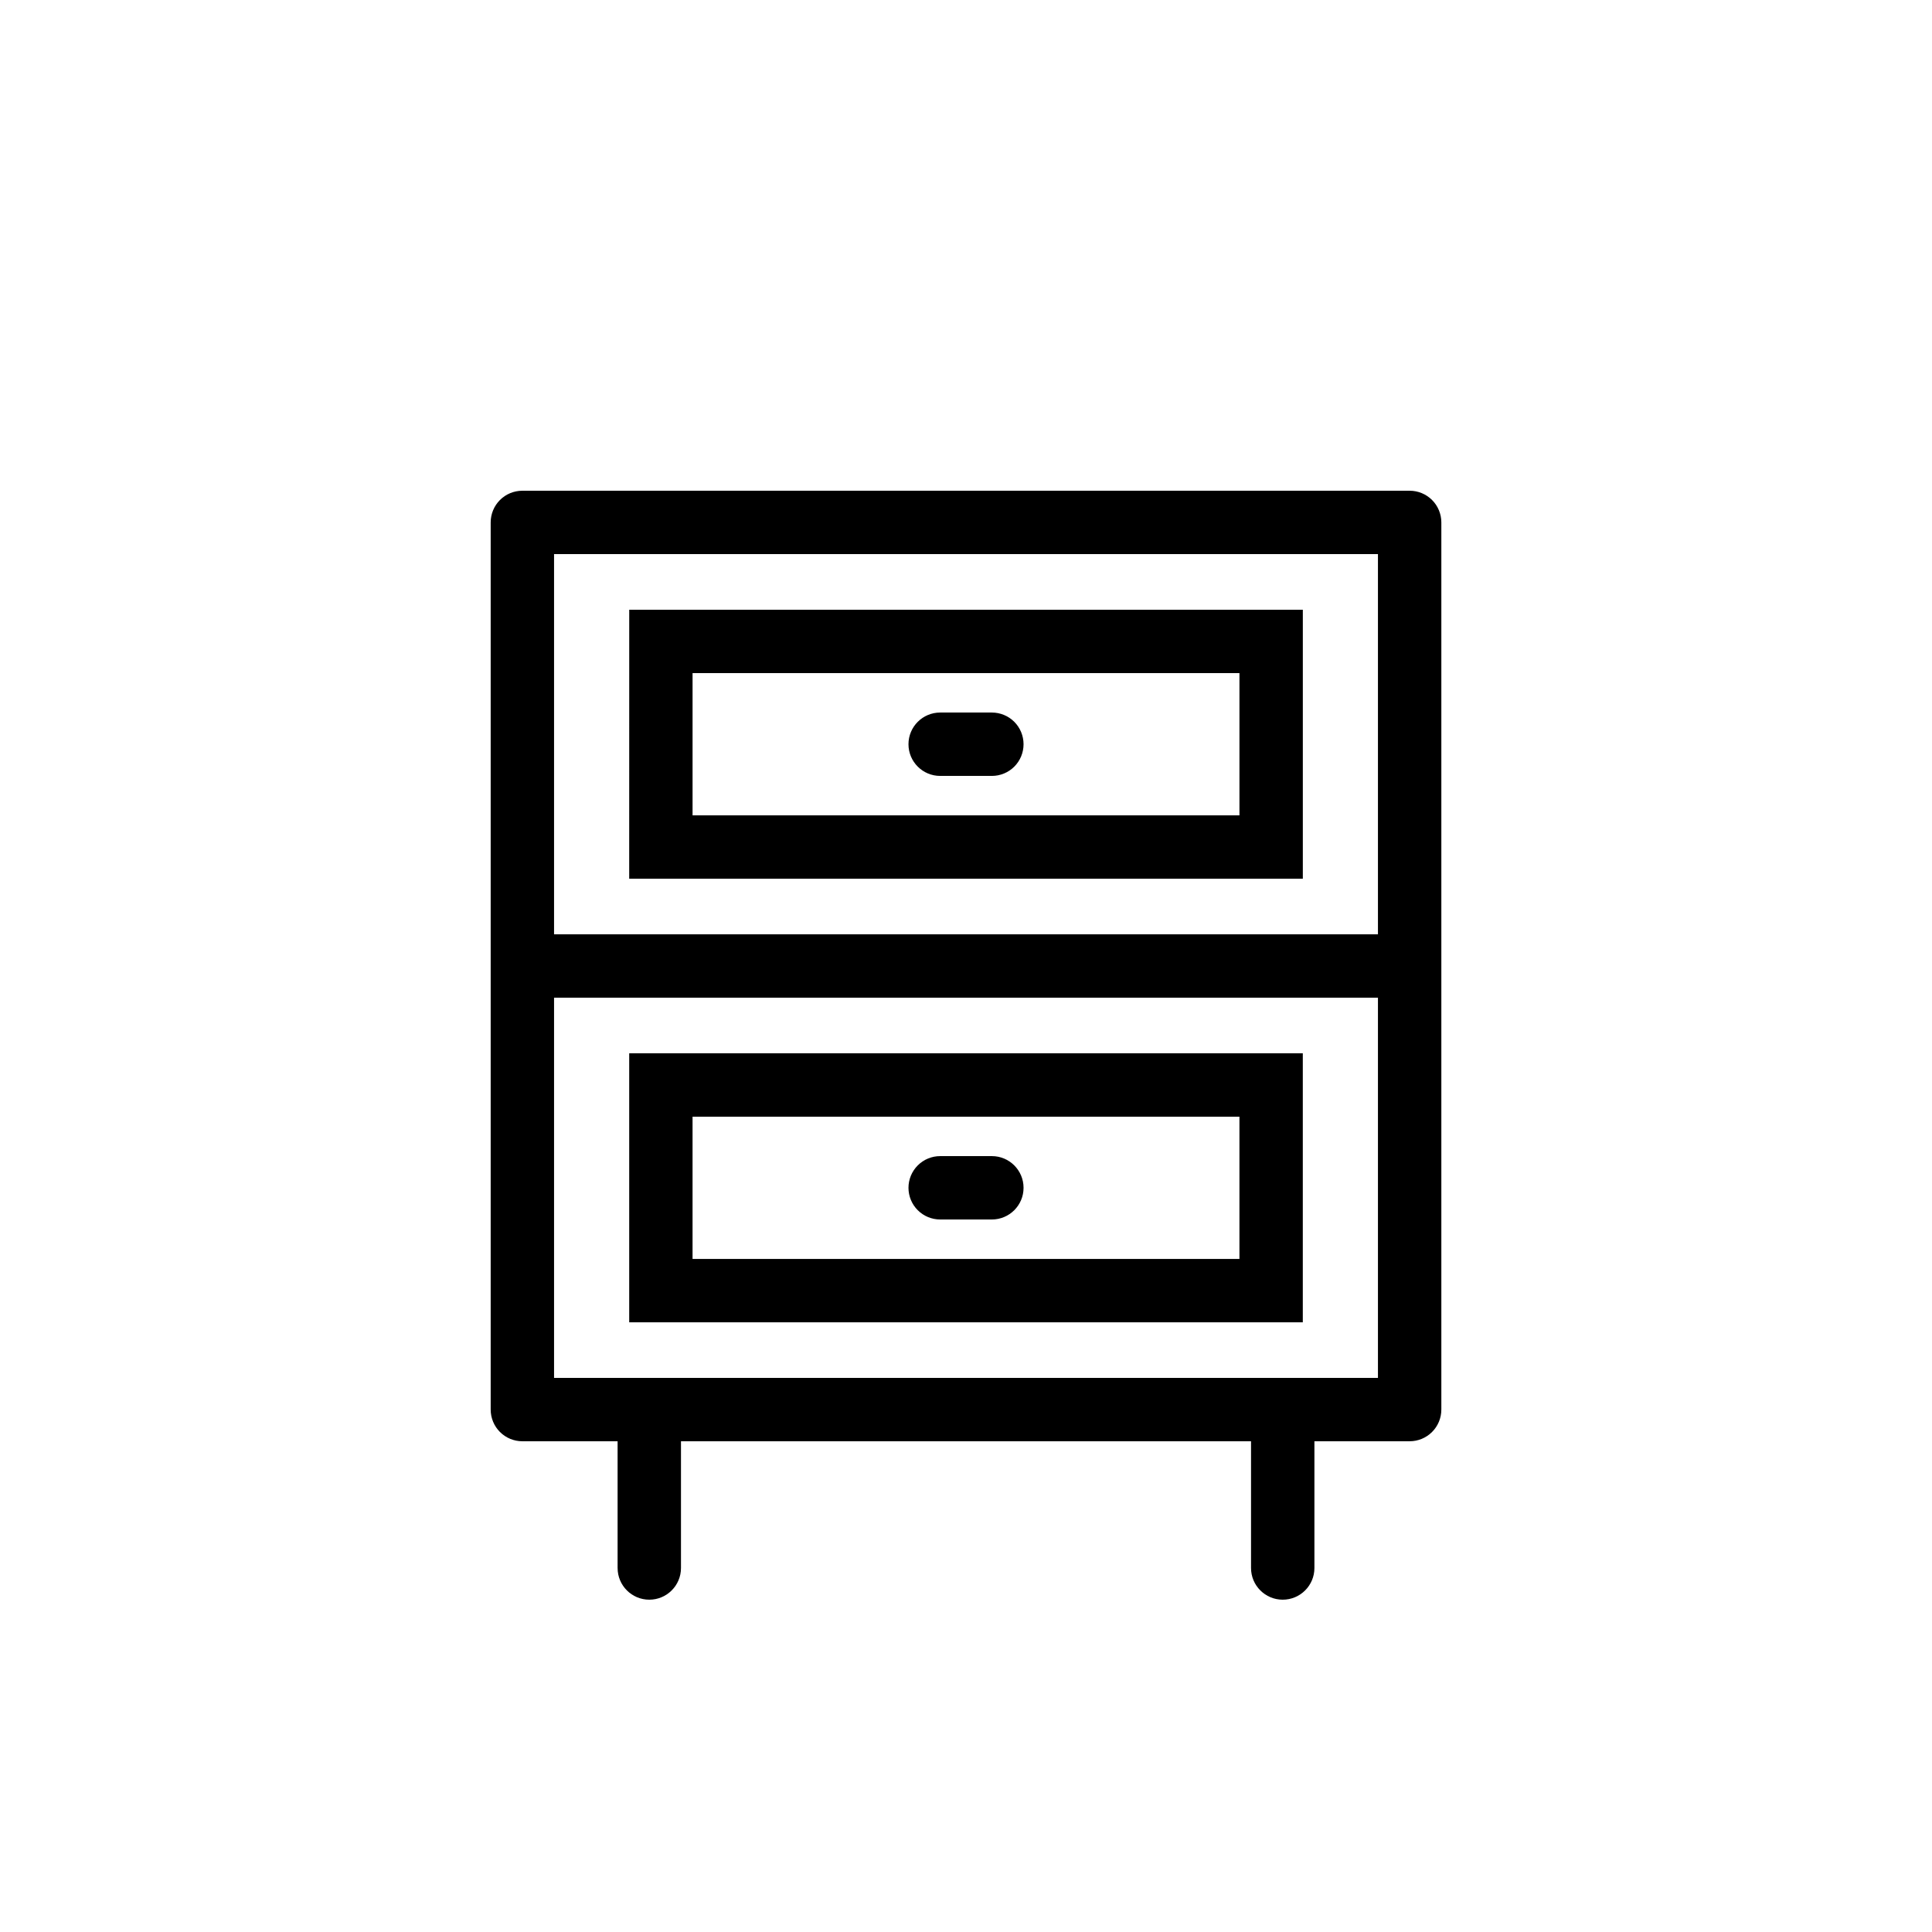
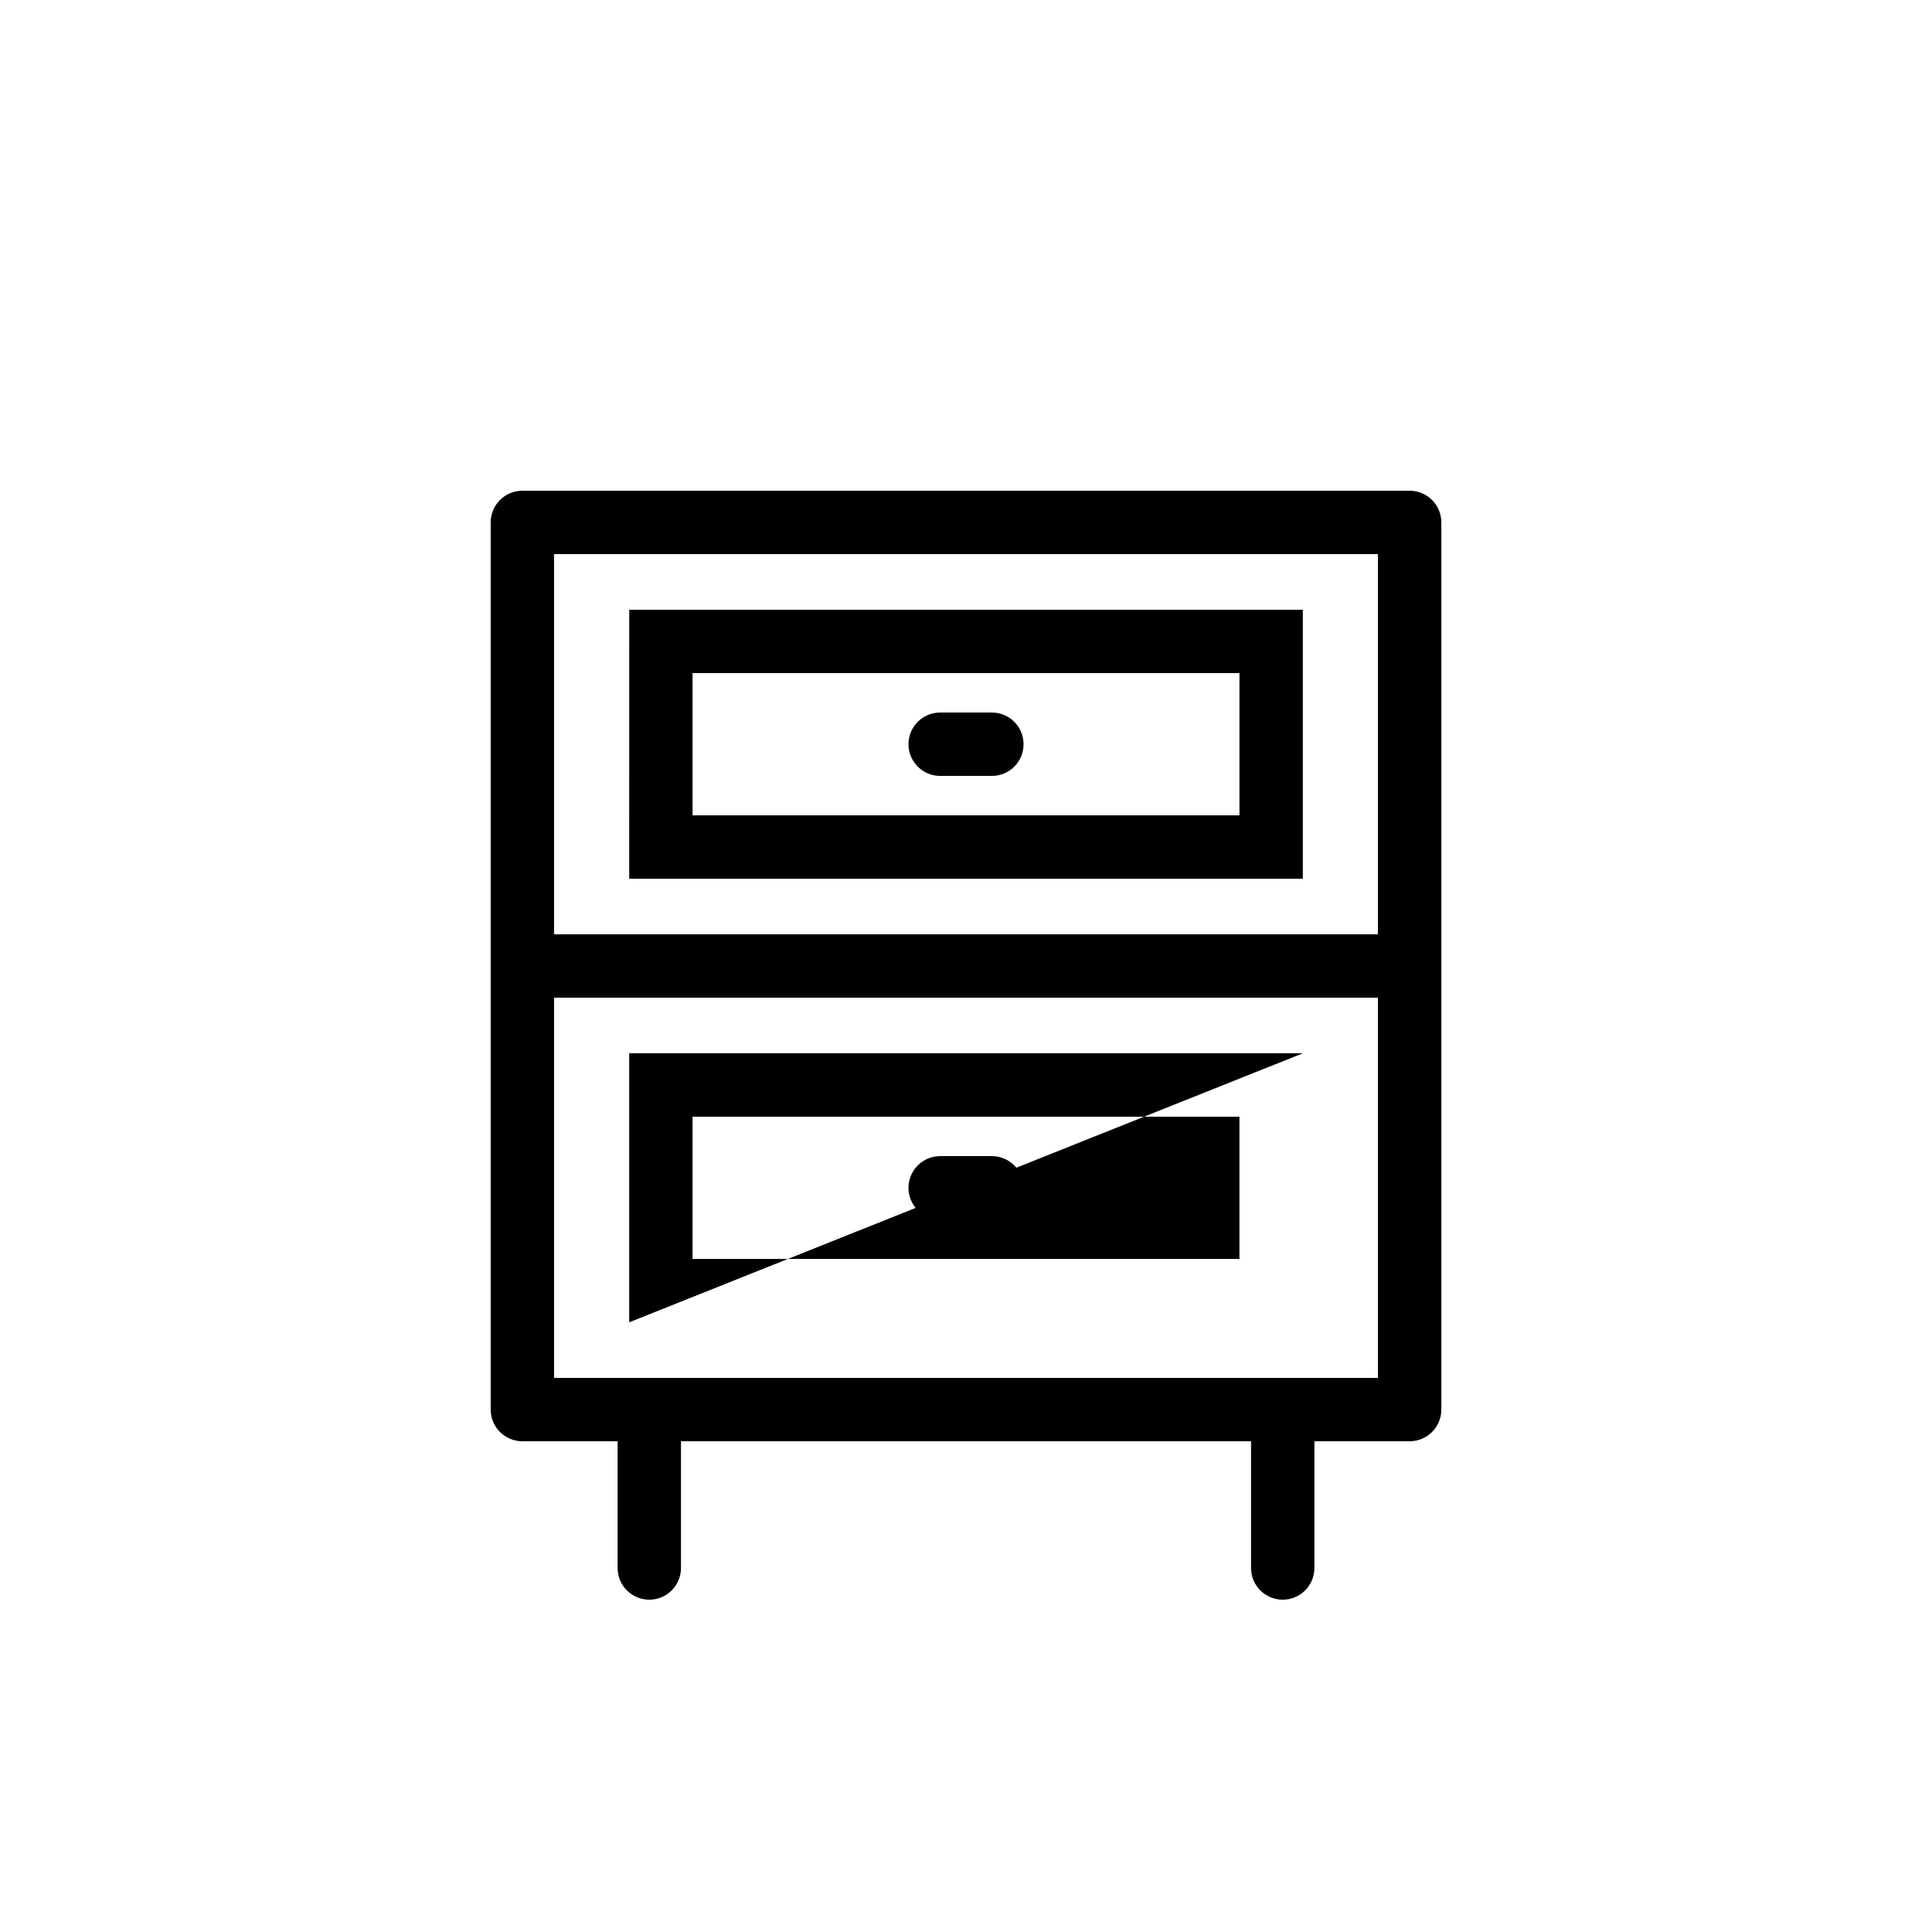
<svg xmlns="http://www.w3.org/2000/svg" fill="#000000" width="800px" height="800px" version="1.1" viewBox="144 144 512 512">
-   <path d="m517.57 274.05h-235.14c-2.227 0-4.363 0.883-5.938 2.457-1.574 1.574-2.457 3.711-2.457 5.938v235.11c0 2.227 0.883 4.363 2.457 5.938 1.574 1.574 3.711 2.461 5.938 2.457h25.238v33.586l0.004 0.004c0 4.637 3.758 8.395 8.395 8.395 4.637 0 8.398-3.758 8.398-8.395v-33.59h151.07v33.59c0 4.637 3.762 8.395 8.398 8.395 4.637 0 8.398-3.758 8.398-8.395v-33.59h25.238c2.227 0.004 4.363-0.883 5.938-2.457 1.574-1.574 2.461-3.711 2.461-5.938v-235.11c0-2.227-0.887-4.363-2.461-5.938-1.574-1.574-3.711-2.457-5.938-2.457zm-226.74 16.793h218.34v100.76h-218.34zm218.34 218.32h-218.34v-100.76h218.34zm-19.914-86.027h-178.51v71.293h178.51zm-16.793 54.496-144.93 0.004v-37.703h144.93zm-161.72-100.76 178.52 0.004v-71.293h-178.51zm16.793-54.496h144.93v37.703l-144.93 0.004zm87.715 18.855c0 2.227-0.883 4.363-2.457 5.938-1.574 1.574-3.711 2.457-5.938 2.457h-13.703c-4.637 0-8.398-3.758-8.398-8.395 0-4.641 3.762-8.398 8.398-8.398h13.703c2.227 0 4.363 0.883 5.938 2.457 1.574 1.578 2.457 3.711 2.457 5.941zm-30.496 117.55c0-2.227 0.883-4.363 2.461-5.938 1.574-1.578 3.711-2.461 5.938-2.461h13.703c4.637 0 8.395 3.762 8.395 8.398 0 4.637-3.758 8.395-8.395 8.395h-13.703c-2.227 0-4.363-0.883-5.938-2.457-1.578-1.574-2.461-3.711-2.461-5.938z" />
+   <path d="m517.57 274.05h-235.14c-2.227 0-4.363 0.883-5.938 2.457-1.574 1.574-2.457 3.711-2.457 5.938v235.11c0 2.227 0.883 4.363 2.457 5.938 1.574 1.574 3.711 2.461 5.938 2.457h25.238v33.586l0.004 0.004c0 4.637 3.758 8.395 8.395 8.395 4.637 0 8.398-3.758 8.398-8.395v-33.59h151.07v33.59c0 4.637 3.762 8.395 8.398 8.395 4.637 0 8.398-3.758 8.398-8.395v-33.59h25.238c2.227 0.004 4.363-0.883 5.938-2.457 1.574-1.574 2.461-3.711 2.461-5.938v-235.11c0-2.227-0.887-4.363-2.461-5.938-1.574-1.574-3.711-2.457-5.938-2.457zm-226.74 16.793h218.34v100.76h-218.34zm218.34 218.32h-218.34v-100.76h218.34zm-19.914-86.027h-178.51v71.293zm-16.793 54.496-144.93 0.004v-37.703h144.93zm-161.72-100.76 178.52 0.004v-71.293h-178.51zm16.793-54.496h144.93v37.703l-144.93 0.004zm87.715 18.855c0 2.227-0.883 4.363-2.457 5.938-1.574 1.574-3.711 2.457-5.938 2.457h-13.703c-4.637 0-8.398-3.758-8.398-8.395 0-4.641 3.762-8.398 8.398-8.398h13.703c2.227 0 4.363 0.883 5.938 2.457 1.574 1.578 2.457 3.711 2.457 5.941zm-30.496 117.55c0-2.227 0.883-4.363 2.461-5.938 1.574-1.578 3.711-2.461 5.938-2.461h13.703c4.637 0 8.395 3.762 8.395 8.398 0 4.637-3.758 8.395-8.395 8.395h-13.703c-2.227 0-4.363-0.883-5.938-2.457-1.578-1.574-2.461-3.711-2.461-5.938z" />
</svg>